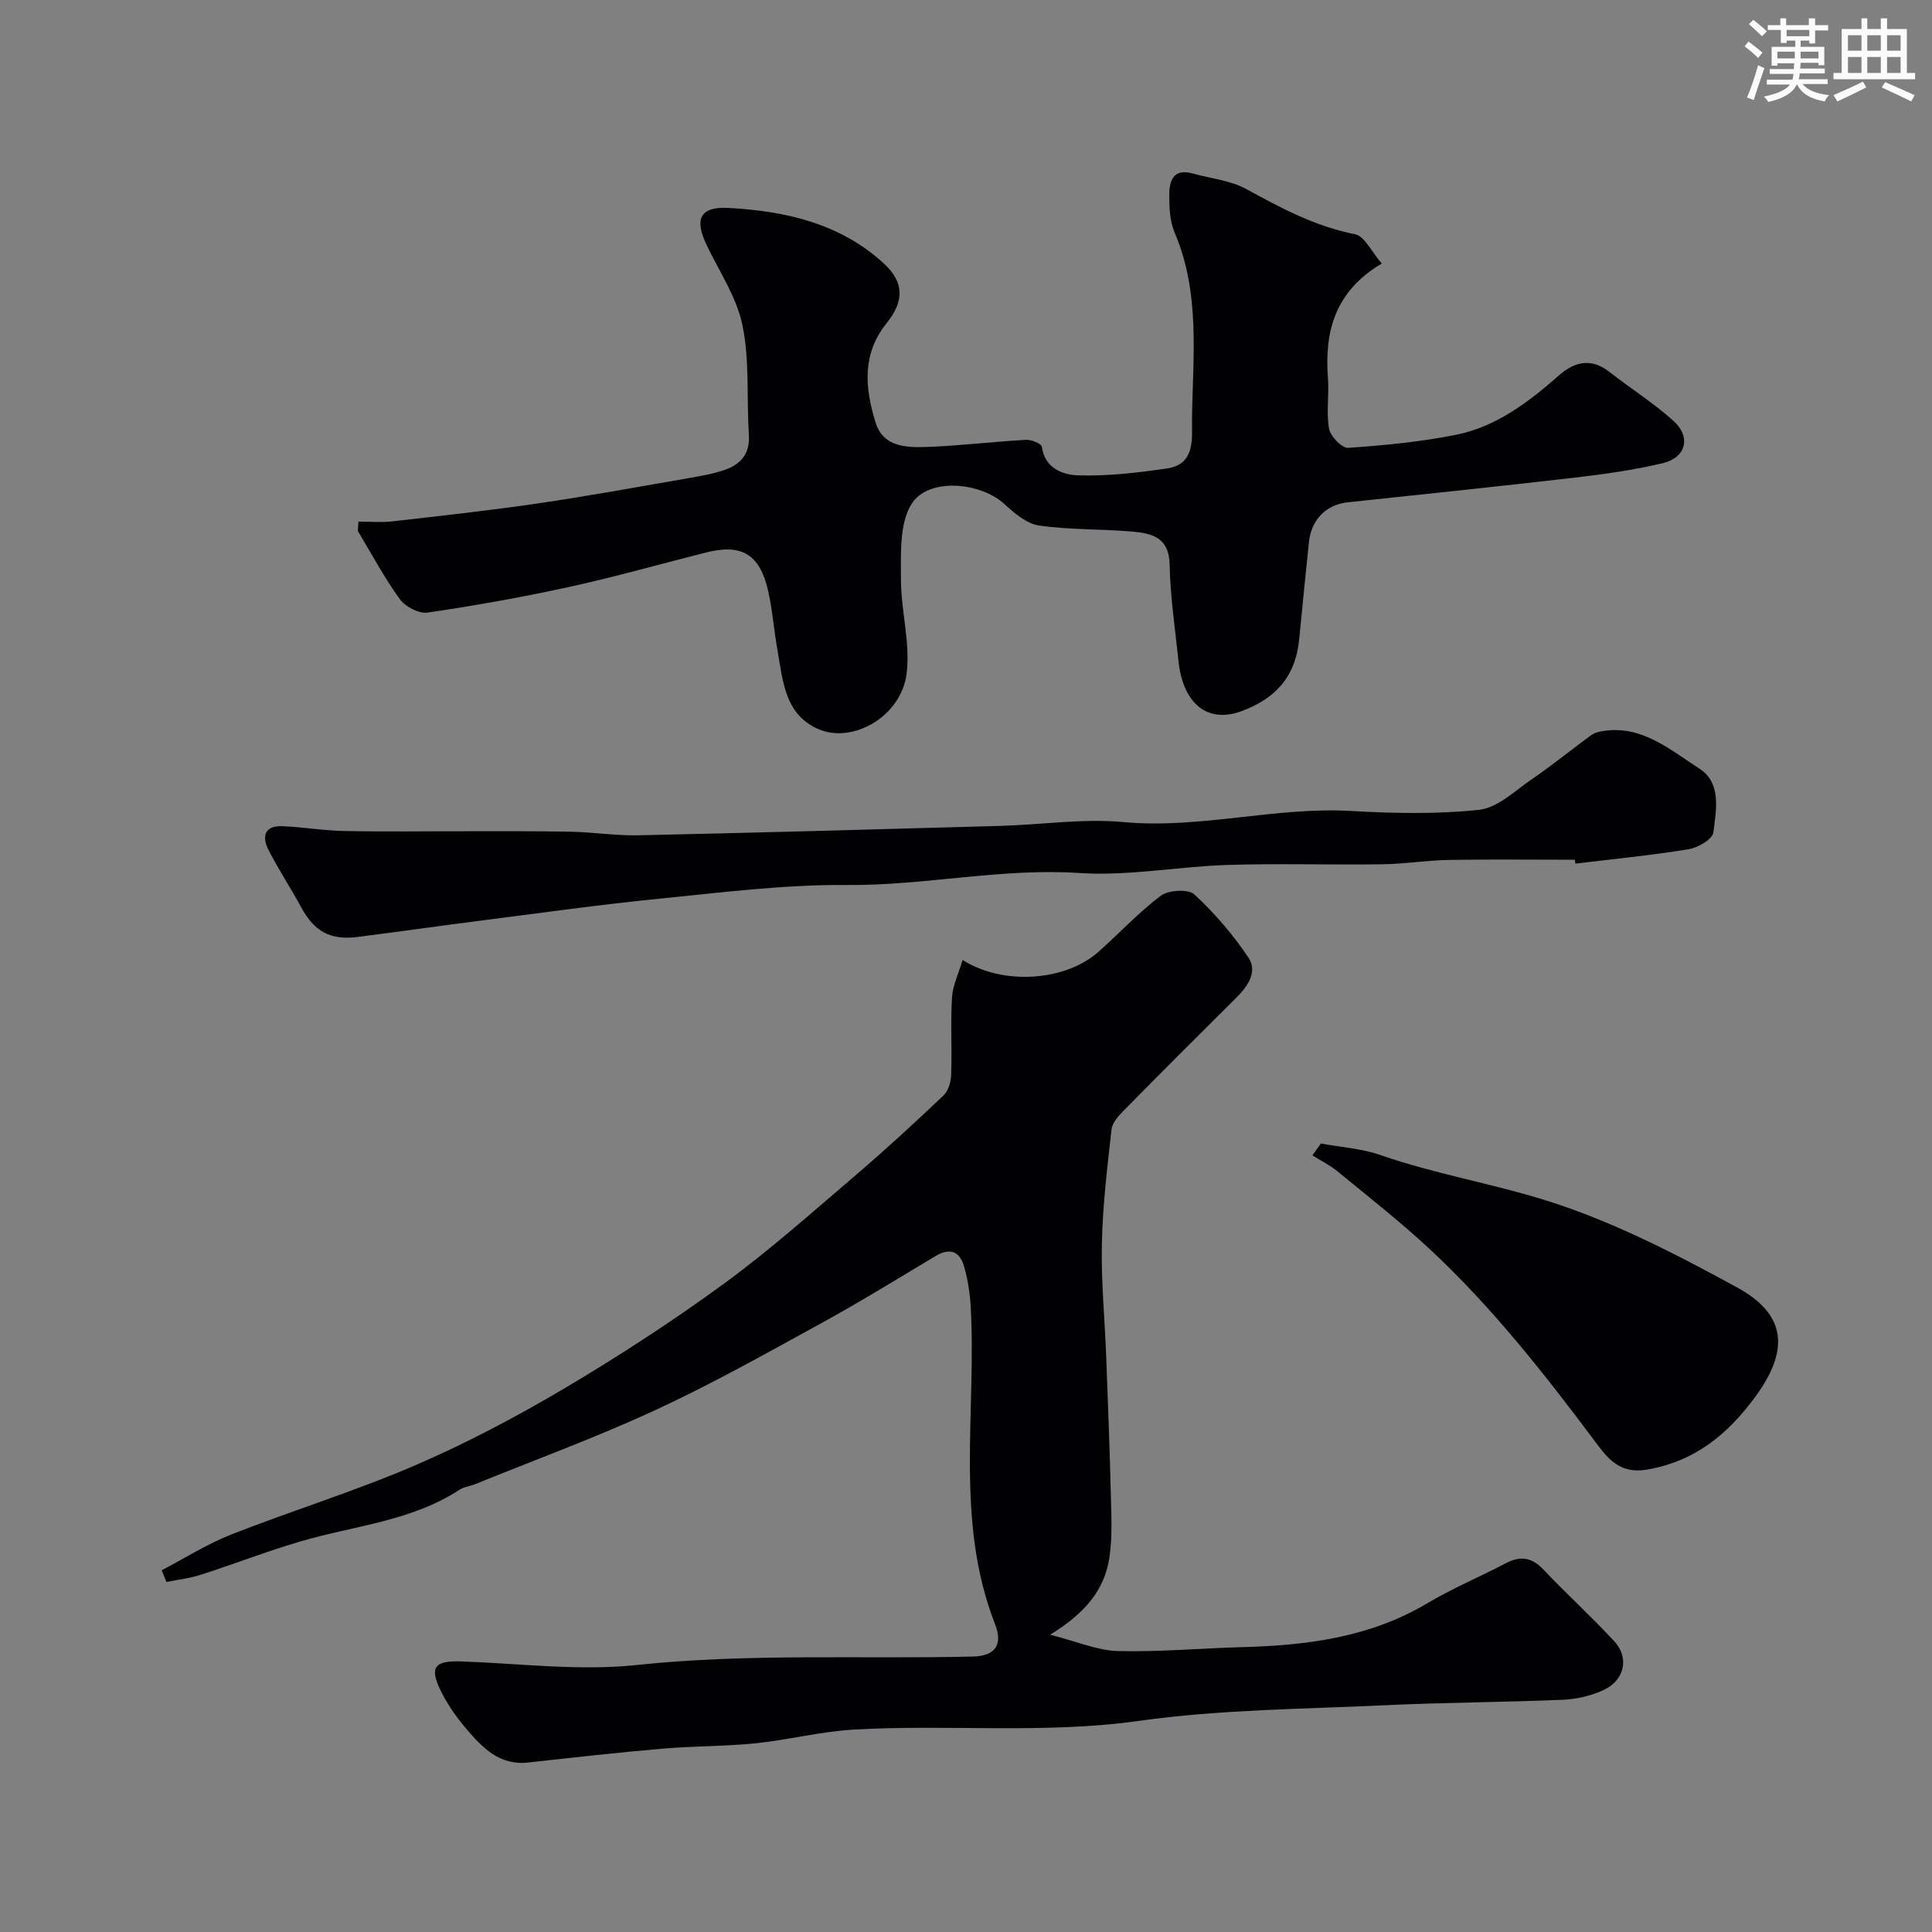
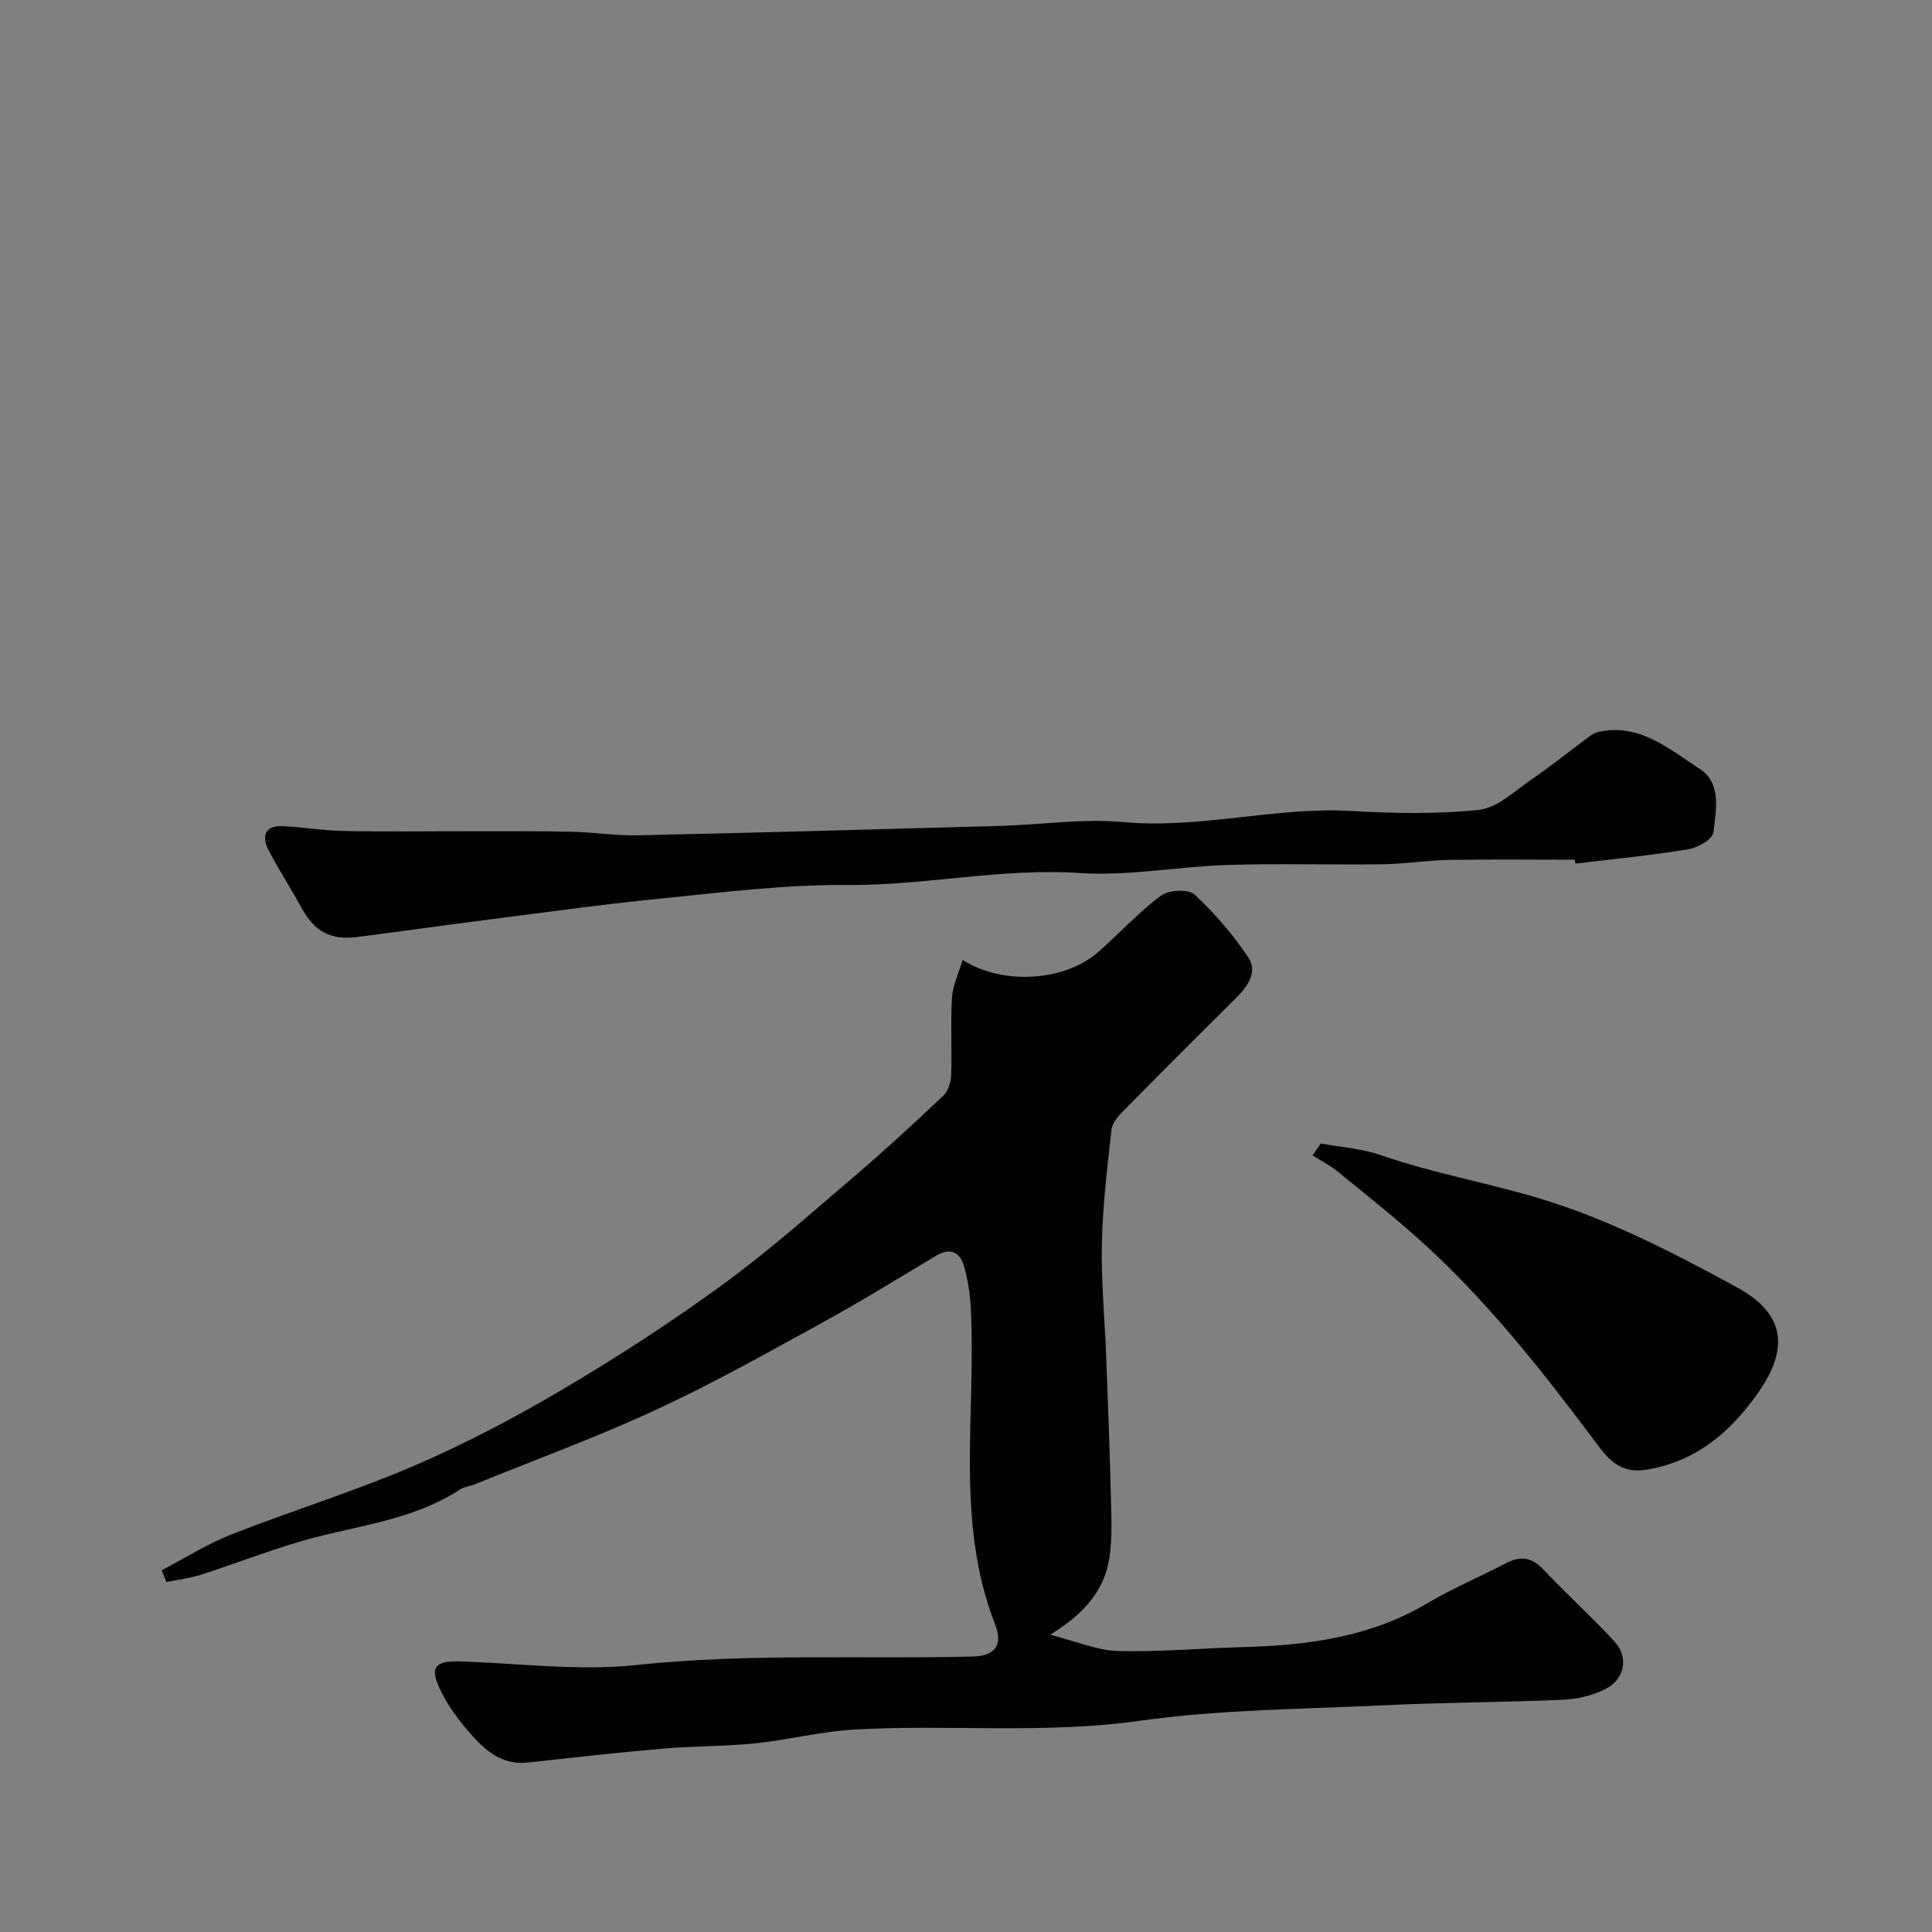
<svg xmlns="http://www.w3.org/2000/svg" enable-background="new 0 0 400 400" viewBox="0 0 400 400">
  <rect x="0" y="0" width="400" height="400" fill="#808080" stroke="none" />
  <g fill="#010103">
    <path d="m33.48 325.11c4.8-2.51 9.43-5.46 14.45-7.43 12.53-4.92 25.46-8.9 37.81-14.21 10.58-4.55 20.86-9.97 30.79-15.83 11.36-6.72 22.48-13.94 33.14-21.71 9.53-6.95 18.37-14.84 27.36-22.51 6.28-5.36 12.35-10.96 18.33-16.63 1-.95 1.52-2.81 1.57-4.27.18-5.33-.15-10.68.17-15.99.15-2.52 1.37-4.97 2.2-7.78 8.39 5.34 21.22 4.36 28-1.58 4.4-3.85 8.38-8.24 13.04-11.72 1.6-1.19 5.68-1.43 6.94-.27 4.19 3.87 8 8.32 11.18 13.06 1.96 2.92-.08 5.92-2.47 8.3-7.81 7.74-15.58 15.52-23.3 23.35-1.1 1.11-2.41 2.55-2.56 3.96-.88 7.84-1.83 15.71-2 23.58-.17 7.75.59 15.52.89 23.29.36 9.6.74 19.2.97 28.8.1 4.32.34 8.71-.3 12.95-.99 6.64-5 11.54-12.28 15.98 5.6 1.42 9.8 3.27 14.04 3.38 8.58.22 17.18-.58 25.78-.81 13.37-.36 26.35-2.01 38.19-9.03 5.24-3.11 10.91-5.5 16.33-8.33 2.99-1.57 5.36-1.28 7.77 1.27 4.79 5.06 9.96 9.76 14.69 14.87 3.17 3.43 2.15 8.08-2.21 10.1-2.59 1.2-5.59 1.9-8.45 2.02-12.26.52-24.54.55-36.79 1.13-16.98.81-34.09.87-50.86 3.23-19.74 2.78-39.43.68-59.1 1.81-6.82.39-13.55 2.14-20.37 2.84-6.4.65-12.86.56-19.27 1.11-9.29.8-18.57 1.85-27.84 2.87-5.93.65-9.47-3.1-12.79-6.99-2.1-2.46-4.01-5.21-5.4-8.11-2.25-4.73-1.03-6.02 4.38-5.83 12.12.42 24.39 2.01 36.35.74 23.21-2.46 46.41-1.2 69.6-1.75 4.48-.11 6.26-2.35 4.57-6.66-8.4-21.46-3.84-43.84-5.06-65.8-.15-2.75-.59-5.54-1.33-8.19-.87-3.13-2.85-4.12-5.93-2.28-7.84 4.7-15.62 9.5-23.63 13.89-11.32 6.21-22.6 12.55-34.3 17.97-12.22 5.66-24.91 10.3-37.41 15.38-1.05.43-2.29.54-3.21 1.14-9.98 6.53-21.76 7.44-32.8 10.67-7.01 2.05-13.83 4.71-20.79 6.95-2.29.74-4.73 1.01-7.11 1.49-.33-.81-.66-1.61-.98-2.42z" />
-     <path d="m74.21 107.99c2.32 0 4.66.22 6.95-.04 10.07-1.15 20.16-2.25 30.19-3.72 10.48-1.54 20.91-3.45 31.35-5.26 2.54-.44 5.13-.89 7.54-1.76 3.19-1.15 5.05-3.34 4.81-7.13-.49-7.57.18-15.35-1.32-22.69-1.2-5.88-4.87-11.26-7.51-16.83-2.52-5.34-1.16-7.84 4.68-7.51 11.74.66 22.96 3.18 31.99 11.41 4.34 3.96 4.38 7.85.65 12.48-5.13 6.38-4.46 13.49-2.25 20.56 1.58 5.04 6.31 5.18 10.48 5.04 6.89-.24 13.76-1.09 20.64-1.48 1.11-.06 3.2.79 3.29 1.43.61 4.51 4.39 5.82 7.47 5.92 6.13.21 12.34-.54 18.44-1.42 6.03-.87 5.13-6.52 5.18-10.19.17-12.95 1.77-26.11-3.59-38.63-.99-2.32-1.12-5.13-1.12-7.71 0-2.93.76-5.68 4.85-4.54 3.74 1.04 7.83 1.42 11.14 3.24 7.18 3.94 14.26 7.72 22.46 9.33 1.99.39 3.43 3.64 5.55 6.07-9.72 5.77-11.88 14.08-11.14 23.71.27 3.49-.38 7.1.23 10.5.28 1.57 2.66 4.04 3.94 3.95 7.47-.51 14.97-1.23 22.3-2.69 8.38-1.67 15.06-6.78 21.37-12.32 3.29-2.89 6.7-3.64 10.47-.68 4.38 3.43 9.14 6.42 13.25 10.13 3.66 3.31 2.59 7.58-2.23 8.73-6.15 1.47-12.48 2.33-18.78 3.06-15.47 1.8-30.97 3.39-46.46 5.05-4.48.48-7.54 3.58-8.03 8.24-.7 6.68-1.36 13.37-2.01 20.06-.77 7.96-5.06 12.37-11.87 14.91-7.55 2.82-12.26-2.09-13.12-10.29-.7-6.68-1.71-13.37-1.84-20.06-.11-5.63-3.71-6.45-7.74-6.8-6.41-.56-12.91-.34-19.26-1.25-2.56-.37-5.12-2.52-7.16-4.41-5-4.63-15.88-5.59-19.3-.02-2.52 4.09-2.16 10.26-2.17 15.51-.01 6.57 2 13.28 1.16 19.67-1.15 8.8-11.19 14.52-18.31 11.37-6.89-3.04-7.27-9.88-8.38-16.11-.74-4.17-1.05-8.42-1.98-12.54-1.72-7.54-5.47-9.75-12.81-7.9-9.46 2.38-18.85 5.06-28.37 7.14-9.7 2.12-19.5 3.87-29.33 5.31-1.78.26-4.6-1.22-5.73-2.78-3.23-4.46-5.84-9.37-8.69-14.11.05-.65.08-1.3.12-1.95z" />
    <path d="m326.05 178c-8.69 0-17.38-.11-26.07.04-4.6.08-9.19.84-13.79.9-10.69.15-21.4-.2-32.09.14-10.21.32-20.47 2.34-30.58 1.67-16.22-1.08-32.04 2.62-48.17 2.48-12.95-.11-25.95 1.55-38.88 2.84-12.21 1.21-24.37 2.93-36.54 4.48-8.62 1.1-17.22 2.33-25.83 3.43-5.72.73-9-1.1-11.73-6.12-2.18-4.01-4.7-7.83-6.78-11.89-1.4-2.74-.86-5.07 2.86-4.92 4.27.18 8.52.92 12.79 1 8.53.17 17.07.04 25.6.05 7.15.01 14.31-.05 21.46.1 4.61.1 9.22.84 13.82.74 25.03-.55 50.05-1.24 75.07-1.95 8.46-.24 17.01-1.56 25.37-.79 15.9 1.47 31.35-3.19 47.17-2.3 8.82.5 17.77.7 26.52-.24 3.79-.41 7.34-3.89 10.8-6.26 4.17-2.86 8.11-6.04 12.18-9.05.52-.38 1.15-.69 1.78-.83 8.52-1.83 14.59 3.61 20.85 7.63 4.61 2.96 3.45 8.61 2.87 13.2-.17 1.4-3.21 3.17-5.14 3.48-7.76 1.26-15.61 2.03-23.42 2.97-.05-.26-.08-.53-.12-.8z" />
    <path d="m273.47 236.75c4.13.77 8.44 1.03 12.37 2.4 11.25 3.91 23.06 5.88 34.29 9.4 13.72 4.3 26.81 11.06 39.51 18 10.25 5.6 10.85 12.96 3.82 22.57-5.69 7.78-12.5 13.46-22.55 15.16-5.54.93-8.05-2.34-10.41-5.49-10.67-14.26-21.63-28.26-34.72-40.39-6.02-5.58-12.5-10.66-18.85-15.87-1.58-1.3-3.46-2.22-5.2-3.32.58-.83 1.16-1.64 1.74-2.46z" />
  </g>
-   <path d="m361.2 9.6.8-1c.9.7 1.9 1.4 2.9 2.3l-.9 1.1c-1-1-2-1.8-2.8-2.4zm.5 10.6c.9-2.1 1.6-4.3 2.3-6.7.4.2.8.4 1.3.6-.7 2.1-1.5 4.3-2.2 6.6zm.4-15.2.9-.9c1 .8 2 1.6 2.8 2.4l-1 1c-.9-.9-1.8-1.7-2.7-2.5zm12.5-1.2h1.2v1.4h2.7v1.1h-2.7v2.7h-1.2v-.6h-1.8v1.3h4.9v3.8h-1.2v-.5h-3.7c0 .4-.1.9-.1 1.2h5.1v1h-5.2c0 .5-.1.9-.2 1.2h6v1h-5.2c1.1 1.3 2.9 2 5.5 2.3-.4.4-.7.8-.9 1.3-2.9-.5-4.8-1.6-5.7-3.5h-.1c-.8 1.7-2.7 2.9-5.9 3.6-.2-.4-.6-.8-.9-1.1 2.8-.6 4.6-1.4 5.4-2.5h-4.8v-1h5.3c.1-.3.2-.7.2-1.2h-4.9v-1h5c0-.4 0-.8.1-1.2h-3.5v.5h-1.2v-3.9h4.9v-1.3h-1.8v.5h-1.2v-2.7h-2.7v-1h2.6v-1.4h1.2v1.4h4.7v-1.4zm-6.6 8.3h3.6c0-.4 0-.9 0-1.4h-3.6zm1.9-4.6h4.7v-1.3h-4.7zm6.6 3.2h-3.7v1.4h3.7z" fill="#fafbfc" />
-   <path d="m385.3 3.8h1.3v2.2h2.8v-2.2h1.3v2.2h4.1v9.1h1.7v1.3h-16.9v-1.3h1.7v-9.1h4.1v-2.2zm.4 13.1.7 1.2c-1.8.9-3.8 1.9-6 2.9-.2-.4-.5-.8-.8-1.3 2.3-1 4.3-1.9 6.1-2.8zm-3.1-6.4h2.8v-3.2h-2.8zm0 4.6h2.8v-3.3h-2.8zm4-4.6h2.8v-3.2h-2.8zm0 4.6h2.8v-3.3h-2.8zm3.7 1.9c2.1.9 4.1 1.8 6.1 2.7l-.7 1.3c-2.2-1.1-4.2-2-6.1-2.9zm3.2-9.7h-2.8v3.2h2.8zm-2.8 7.8h2.8v-3.3h-2.8z" fill="#fafbfc" />
</svg>